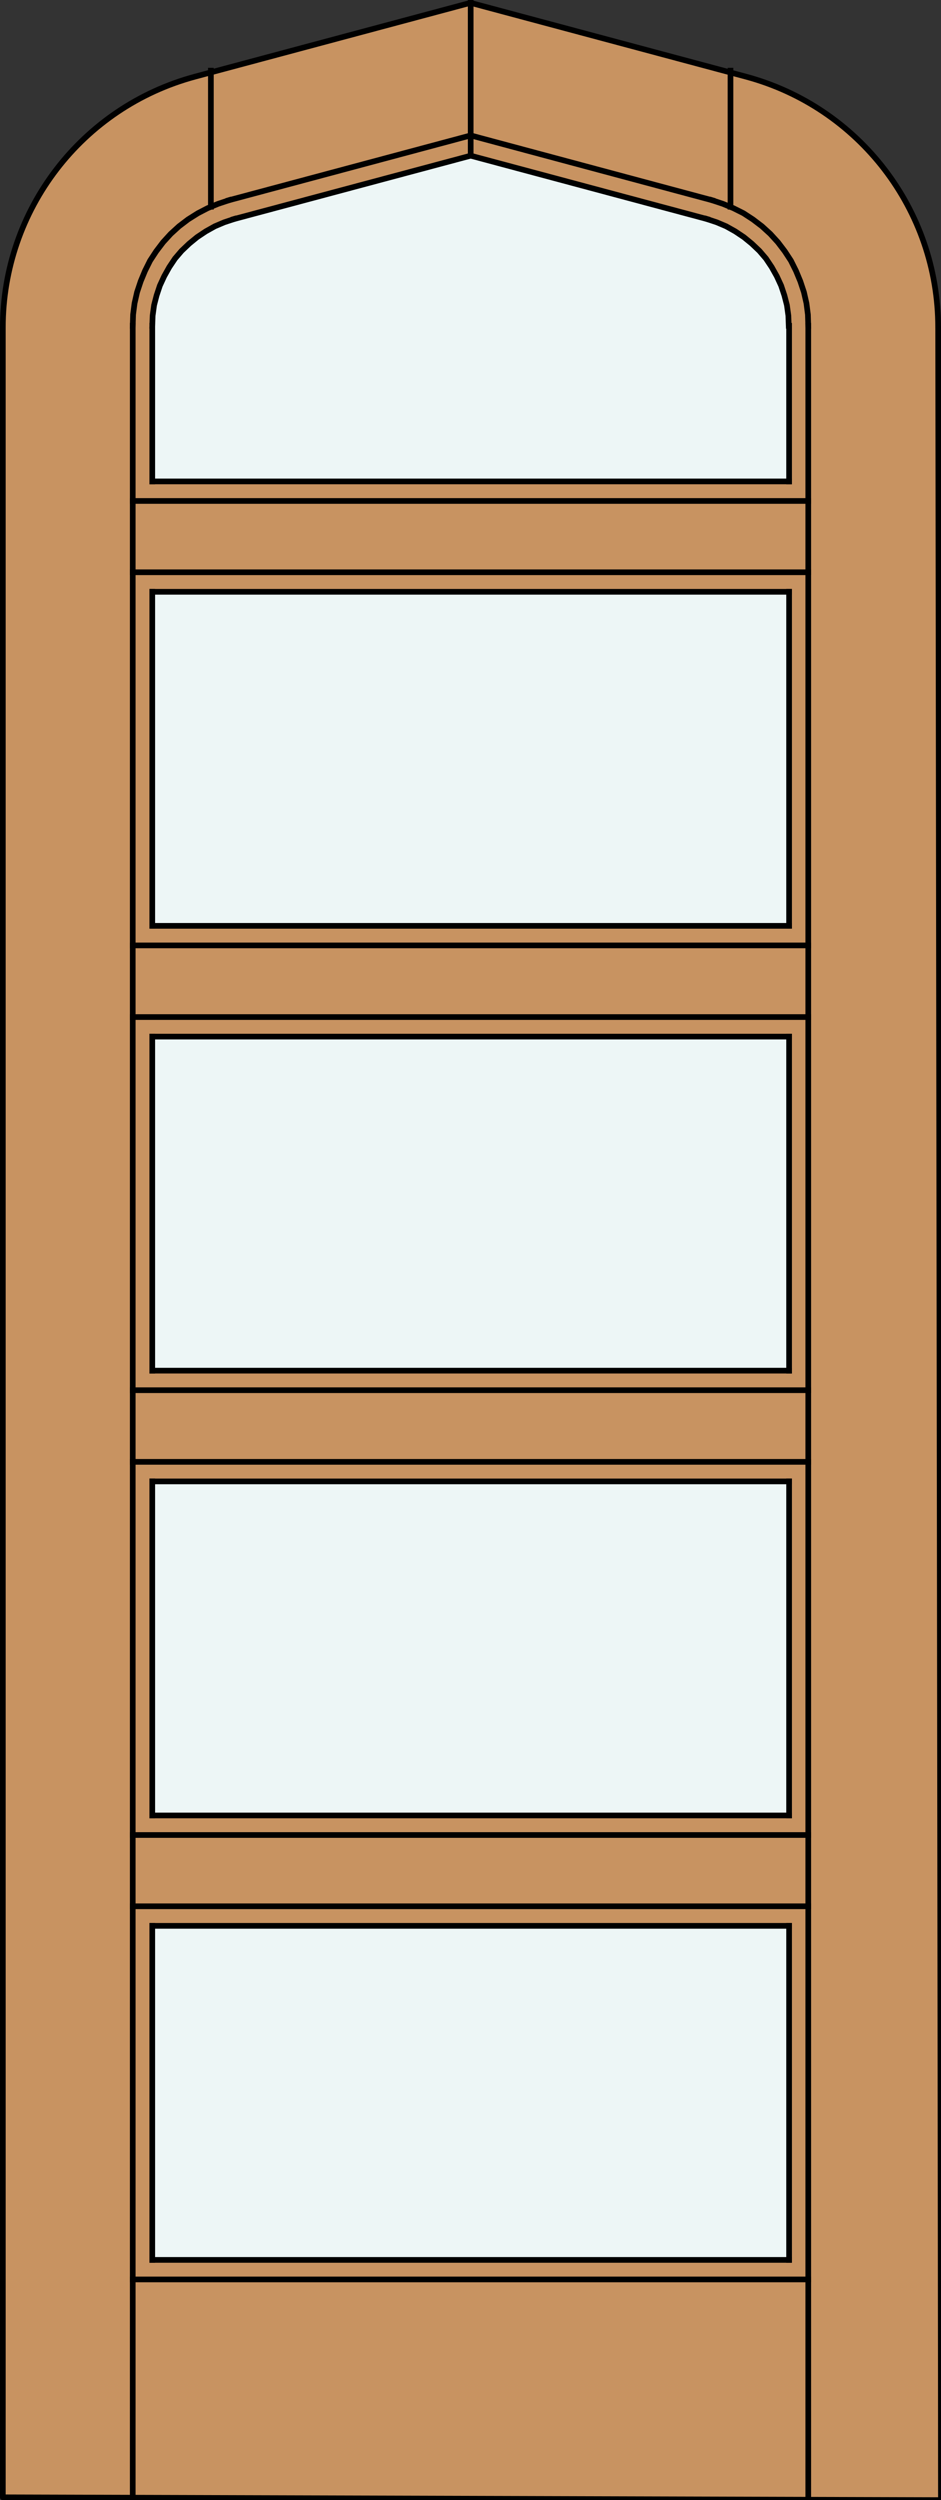
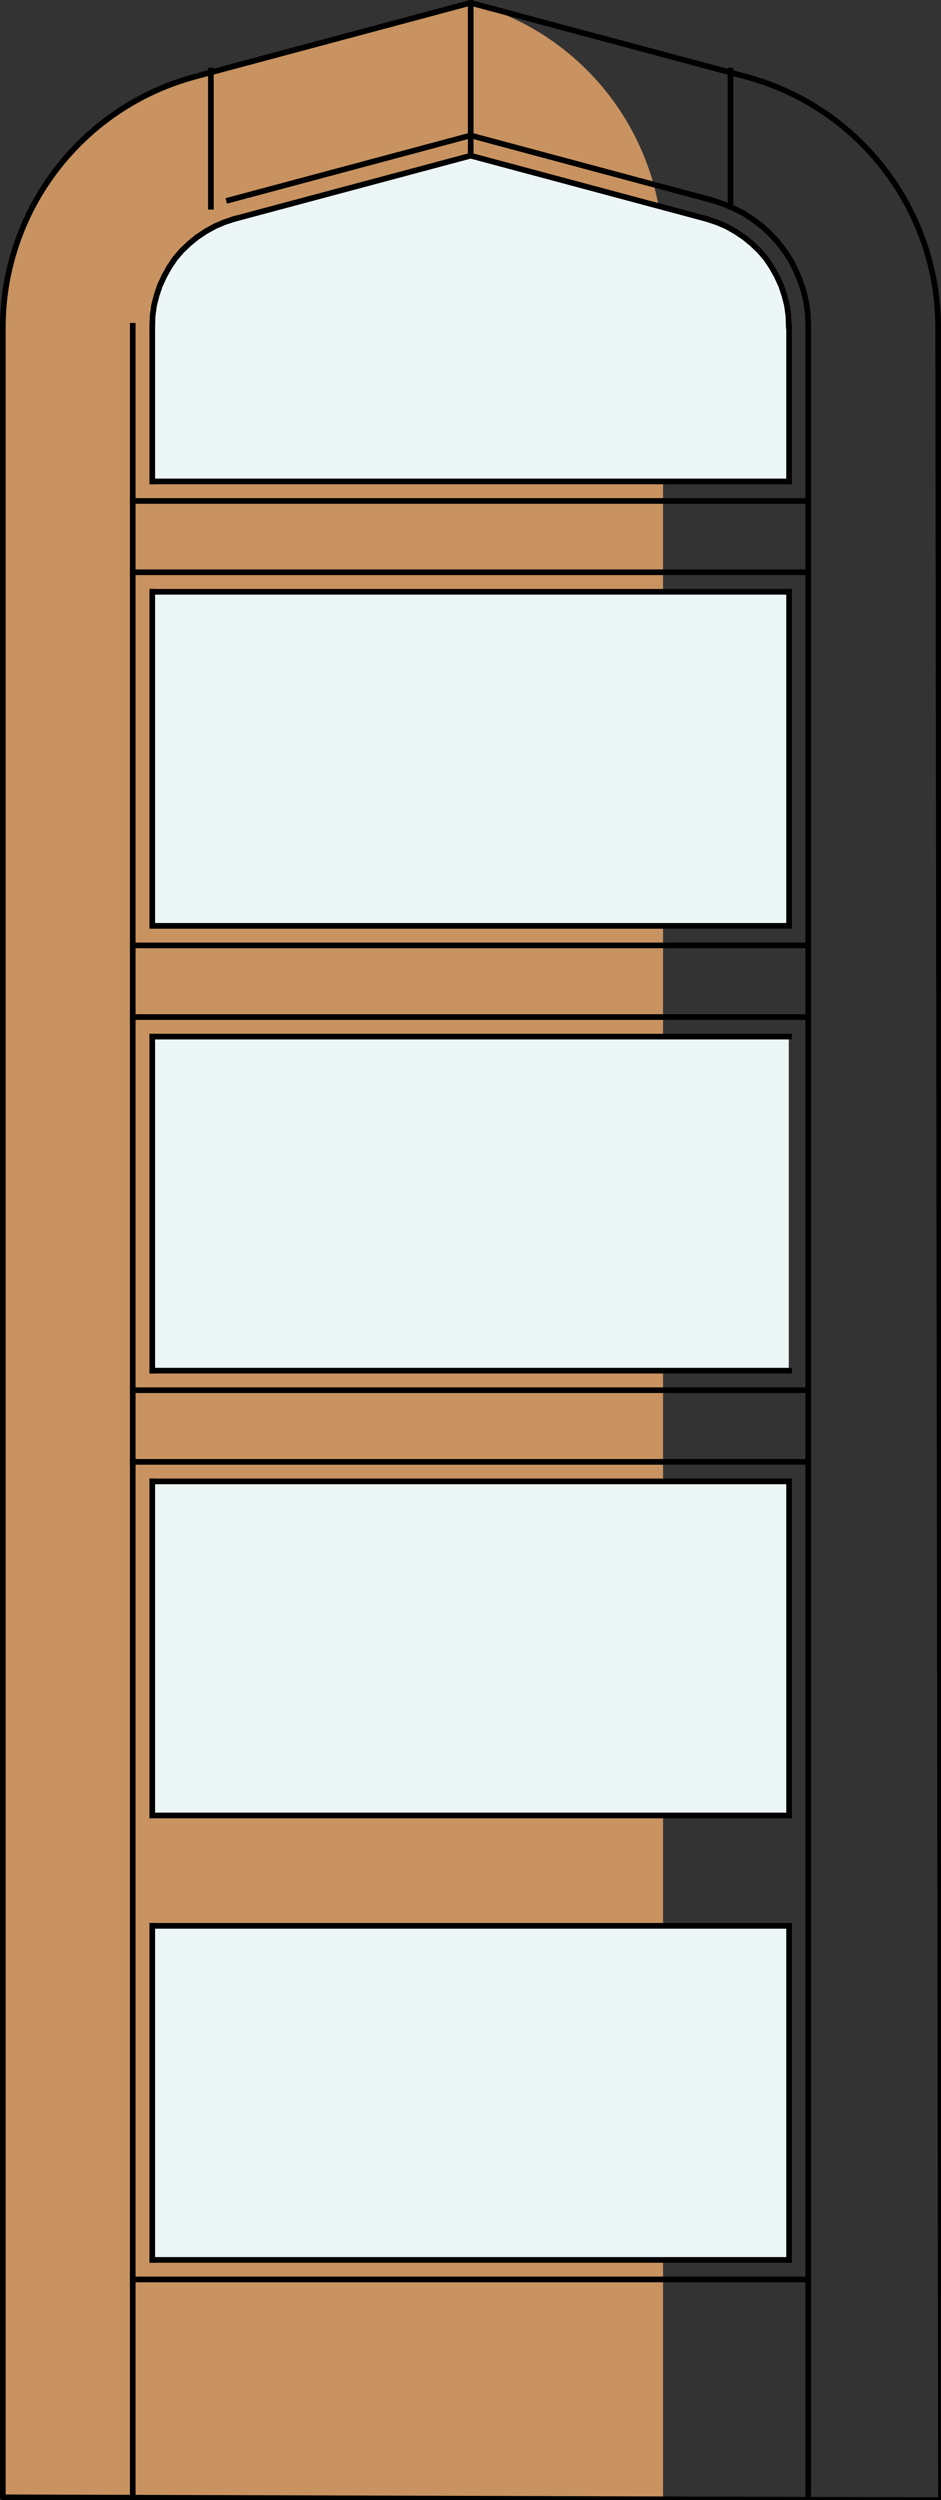
<svg xmlns="http://www.w3.org/2000/svg" version="1.1" id="Layer_1" x="0px" y="0px" width="83.014px" height="220.531px" viewBox="0 0 83.014 220.531" enable-background="new 0 0 83.014 220.531" xml:space="preserve">
  <rect x="0" y="0" width="83.014" height="220.531" fill="#333333" stroke="none" />
  <g id="DOOR_FILL">
-     <path fill="#C89361" d="M82.764,220.281H0.25V34.084v-5.193c0-10.373,6.968-19.454,16.985-22.139l24.271-6.503l24.269,6.503   c10.021,2.685,16.988,11.766,16.988,22.139V220.281z" />
+     <path fill="#C89361" d="M82.764,220.281H0.25V34.084v-5.193c0-10.373,6.968-19.454,16.985-22.139l24.271-6.503c10.021,2.685,16.988,11.766,16.988,22.139V220.281z" />
  </g>
  <g id="GLASS">
    <path fill="#EDF6F6" d="M69.585,28.892v5.192l0.026,8.381H13.433l-0.004-8.381v-5.192c0-4.409,2.961-8.269,7.22-9.409l20.857-5.59   l20.855,5.589C66.623,20.623,69.585,24.482,69.585,28.892z" />
    <rect x="13.429" y="52.202" fill="#EDF6F6" width="56.156" height="29.466" />
    <rect x="13.429" y="91.438" fill="#EDF6F6" width="56.156" height="29.464" />
    <rect x="13.554" y="130.671" fill="#EDF6F6" width="56.156" height="29.466" />
    <rect x="13.429" y="169.874" fill="#EDF6F6" width="56.156" height="29.492" />
  </g>
  <g id="_x31_">
    <polyline fill="none" stroke="#000000" stroke-width="0.5" stroke-linecap="round" stroke-linejoin="round" points="0.25,28.891    0.25,220.281 83.014,220.531 82.764,28.891  " />
    <path fill="none" stroke="#000000" stroke-width="0.5" stroke-linecap="round" stroke-linejoin="round" d="M0.25,28.891   c0-10.373,6.968-19.454,16.985-22.139l24.271-6.503l24.269,6.503c10.021,2.685,16.988,11.766,16.988,22.139" />
  </g>
  <g id="_x30_">
</g>
  <g id="Layer_1_1_">
</g>
  <g>
-     <line fill="none" stroke="#000000" stroke-width="0.5" stroke-linecap="square" stroke-miterlimit="10" x1="11.71" y1="168.148" x2="71.304" y2="168.148" />
    <line fill="none" stroke="#000000" stroke-width="0.5" stroke-linecap="square" stroke-miterlimit="10" x1="13.433" y1="199.34" x2="13.433" y2="169.874" />
    <line fill="none" stroke="#000000" stroke-width="0.5" stroke-linecap="square" stroke-miterlimit="10" x1="69.613" y1="160.137" x2="13.433" y2="160.137" />
    <line fill="none" stroke="#000000" stroke-width="0.5" stroke-linecap="square" stroke-miterlimit="10" x1="69.613" y1="52.202" x2="69.613" y2="81.667" />
    <line fill="none" stroke="#000000" stroke-width="0.5" stroke-linecap="square" stroke-miterlimit="10" x1="71.304" y1="50.478" x2="11.71" y2="50.478" />
    <line fill="none" stroke="#000000" stroke-width="0.5" stroke-linecap="square" stroke-miterlimit="10" x1="69.613" y1="28.738" x2="69.613" y2="42.465" />
    <line fill="none" stroke="#000000" stroke-width="0.5" stroke-linecap="square" stroke-miterlimit="10" x1="69.613" y1="120.902" x2="13.433" y2="120.902" />
    <line fill="none" stroke="#000000" stroke-width="0.5" stroke-linecap="square" stroke-miterlimit="10" x1="11.71" y1="220.281" x2="11.71" y2="28.738" />
    <line fill="none" stroke="#000000" stroke-width="0.5" stroke-linecap="square" stroke-miterlimit="10" x1="11.71" y1="122.626" x2="71.304" y2="122.626" />
    <line fill="none" stroke="#000000" stroke-width="0.5" stroke-linecap="square" stroke-miterlimit="10" x1="13.433" y1="169.874" x2="69.613" y2="169.874" />
    <line fill="none" stroke="#000000" stroke-width="0.5" stroke-linecap="square" stroke-miterlimit="10" x1="13.433" y1="160.137" x2="13.433" y2="130.671" />
    <line fill="none" stroke="#000000" stroke-width="0.5" stroke-linecap="square" stroke-miterlimit="10" x1="69.613" y1="81.667" x2="13.433" y2="81.667" />
-     <line fill="none" stroke="#000000" stroke-width="0.5" stroke-linecap="square" stroke-miterlimit="10" x1="11.71" y1="161.861" x2="71.304" y2="161.861" />
    <line fill="none" stroke="#000000" stroke-width="0.5" stroke-linecap="square" stroke-miterlimit="10" x1="69.613" y1="42.465" x2="13.433" y2="42.465" />
    <line fill="none" stroke="#000000" stroke-width="0.5" stroke-linecap="square" stroke-miterlimit="10" x1="13.433" y1="120.902" x2="13.433" y2="91.437" />
    <line fill="none" stroke="#000000" stroke-width="0.5" stroke-linecap="square" stroke-miterlimit="10" x1="69.613" y1="169.874" x2="69.613" y2="199.34" />
    <line fill="none" stroke="#000000" stroke-width="0.5" stroke-linecap="square" stroke-miterlimit="10" x1="71.304" y1="83.392" x2="11.71" y2="83.392" />
    <line fill="none" stroke="#000000" stroke-width="0.5" stroke-linecap="square" stroke-miterlimit="10" x1="13.433" y1="130.671" x2="69.613" y2="130.671" />
    <line fill="none" stroke="#000000" stroke-width="0.5" stroke-linecap="square" stroke-miterlimit="10" x1="13.433" y1="81.667" x2="13.433" y2="52.202" />
    <line fill="none" stroke="#000000" stroke-width="0.5" stroke-linecap="square" stroke-miterlimit="10" x1="71.304" y1="220.281" x2="71.304" y2="28.738" />
    <line fill="none" stroke="#000000" stroke-width="0.5" stroke-linecap="square" stroke-miterlimit="10" x1="71.304" y1="89.712" x2="11.71" y2="89.712" />
    <line fill="none" stroke="#000000" stroke-width="0.5" stroke-linecap="square" stroke-miterlimit="10" x1="13.433" y1="91.437" x2="69.613" y2="91.437" />
    <line fill="none" stroke="#000000" stroke-width="0.5" stroke-linecap="square" stroke-miterlimit="10" x1="11.71" y1="201.063" x2="71.304" y2="201.063" />
    <line fill="none" stroke="#000000" stroke-width="0.5" stroke-linecap="square" stroke-miterlimit="10" x1="69.613" y1="199.34" x2="13.433" y2="199.34" />
    <line fill="none" stroke="#000000" stroke-width="0.5" stroke-linecap="square" stroke-miterlimit="10" x1="69.613" y1="130.671" x2="69.613" y2="160.137" />
    <line fill="none" stroke="#000000" stroke-width="0.5" stroke-linecap="square" stroke-miterlimit="10" x1="13.433" y1="52.202" x2="69.613" y2="52.202" />
    <line fill="none" stroke="#000000" stroke-width="0.5" stroke-linecap="square" stroke-miterlimit="10" x1="11.71" y1="128.947" x2="71.304" y2="128.947" />
    <line fill="none" stroke="#000000" stroke-width="0.5" stroke-linecap="square" stroke-miterlimit="10" x1="13.433" y1="42.465" x2="13.433" y2="28.738" />
-     <line fill="none" stroke="#000000" stroke-width="0.5" stroke-linecap="square" stroke-miterlimit="10" x1="69.613" y1="91.437" x2="69.613" y2="120.902" />
    <line fill="none" stroke="#000000" stroke-width="0.5" stroke-linecap="square" stroke-miterlimit="10" x1="11.71" y1="44.189" x2="71.304" y2="44.189" />
    <line fill="none" stroke="#000000" stroke-width="0.5" stroke-linecap="square" stroke-miterlimit="10" x1="18.604" y1="18.235" x2="18.604" y2="6.231" />
-     <polyline fill="none" stroke="#000000" stroke-width="0.5" stroke-linecap="square" stroke-miterlimit="10" points="20.2,17.66    19.243,17.979 18.317,18.362 17.455,18.81 16.594,19.352 15.795,19.959 15.061,20.629 14.391,21.363 13.784,22.162 13.241,22.992    12.795,23.886 12.412,24.812 12.093,25.769 11.869,26.759 11.741,27.749 11.71,28.738  " />
    <polyline fill="none" stroke="#000000" stroke-width="0.5" stroke-linecap="square" stroke-miterlimit="10" points="20.2,17.66    41.523,11.946 62.814,17.66  " />
    <polyline fill="none" stroke="#000000" stroke-width="0.5" stroke-linecap="square" stroke-miterlimit="10" points="71.304,28.738    71.273,27.749 71.146,26.759 70.921,25.769 70.603,24.812 70.219,23.886 69.773,22.992 69.23,22.162 68.623,21.363 67.953,20.629    67.219,19.959 66.421,19.352 65.591,18.81 64.697,18.362 63.772,17.979 62.814,17.66  " />
    <polyline fill="none" stroke="#000000" stroke-width="0.5" stroke-linecap="square" stroke-miterlimit="10" points="20.647,19.32    19.785,19.607 18.956,19.959 18.157,20.406 17.391,20.917 16.689,21.491 16.019,22.129 15.445,22.8 14.933,23.566 14.487,24.364    14.103,25.194 13.816,26.056 13.593,26.918 13.466,27.844 13.433,28.738  " />
    <polyline fill="none" stroke="#000000" stroke-width="0.5" stroke-linecap="square" stroke-miterlimit="10" points="20.647,19.32    41.523,13.733 62.367,19.32  " />
    <polyline fill="none" stroke="#000000" stroke-width="0.5" stroke-linecap="square" stroke-miterlimit="10" points="69.581,28.738    69.549,27.844 69.421,26.918 69.198,26.056 68.911,25.194 68.528,24.364 68.081,23.566 67.57,22.8 66.995,22.129 66.325,21.491    65.622,20.917 64.857,20.406 64.059,19.959 63.229,19.607 62.367,19.32  " />
    <line fill="none" stroke="#000000" stroke-width="0.5" stroke-linecap="square" stroke-miterlimit="10" x1="64.443" y1="18.235" x2="64.443" y2="6.231" />
    <line fill="none" stroke="#000000" stroke-width="0.5" stroke-linecap="square" stroke-miterlimit="10" x1="41.523" y1="13.733" x2="41.523" y2="0.07" />
  </g>
</svg>